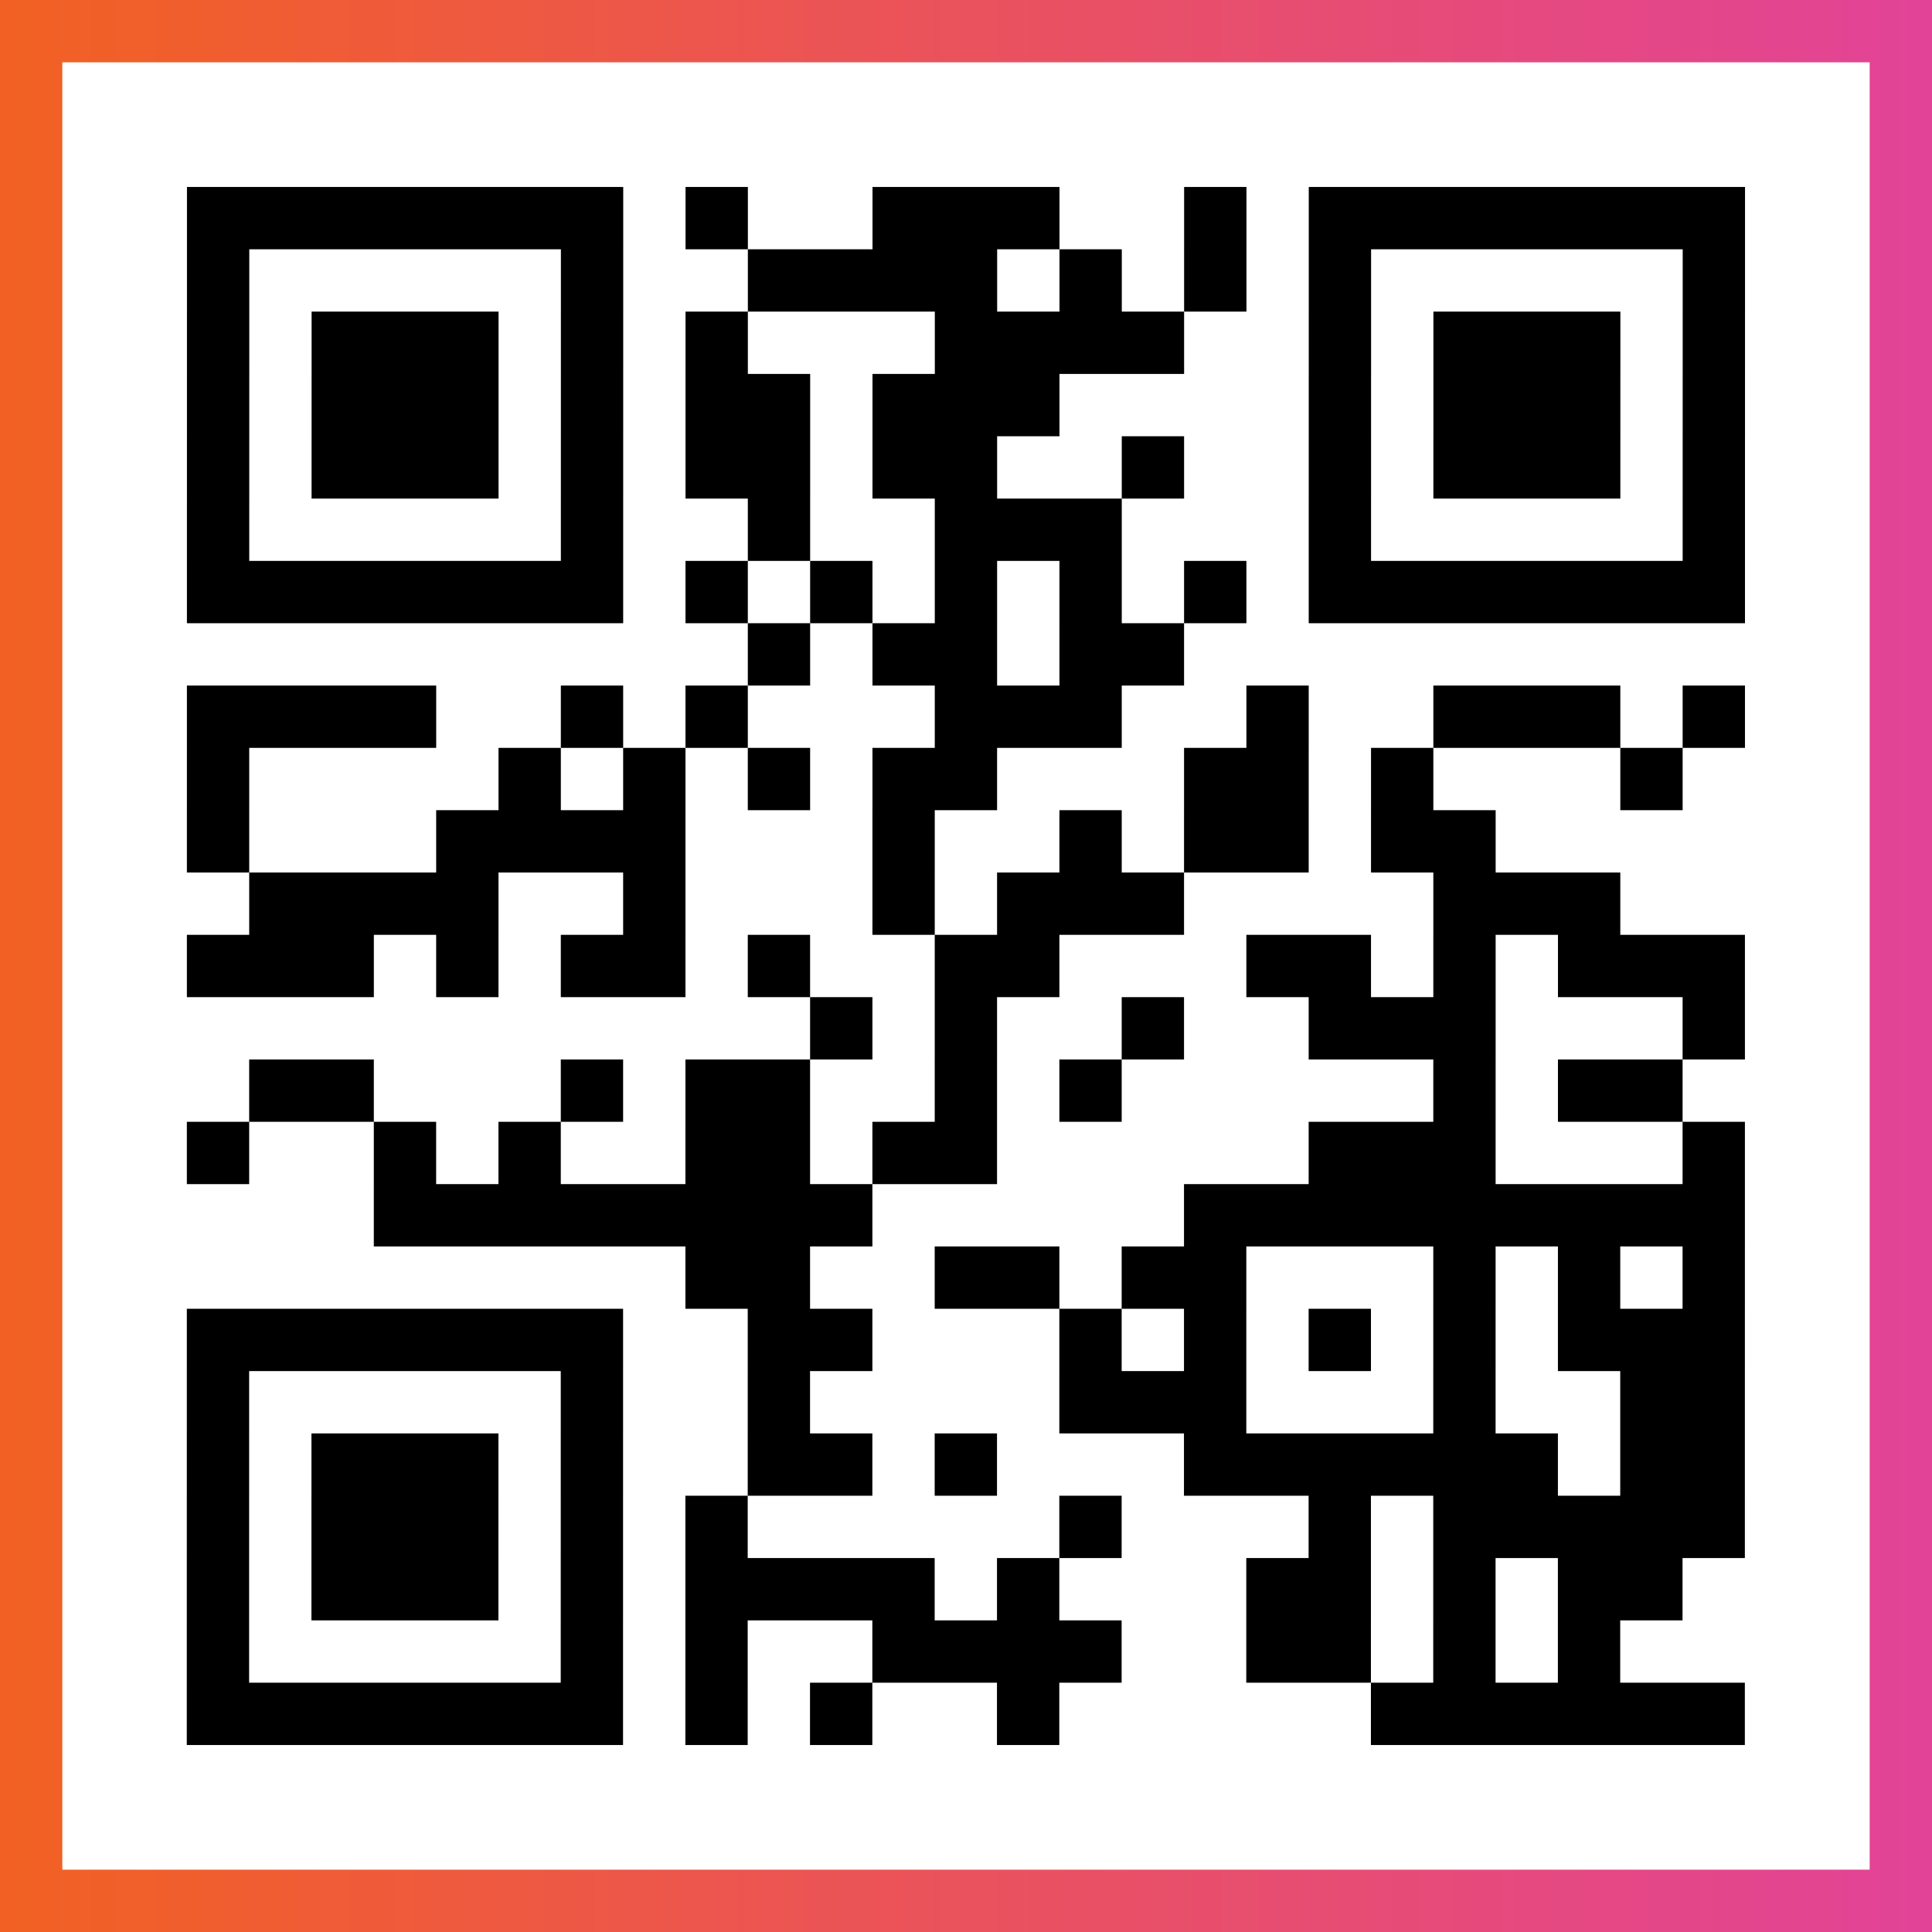
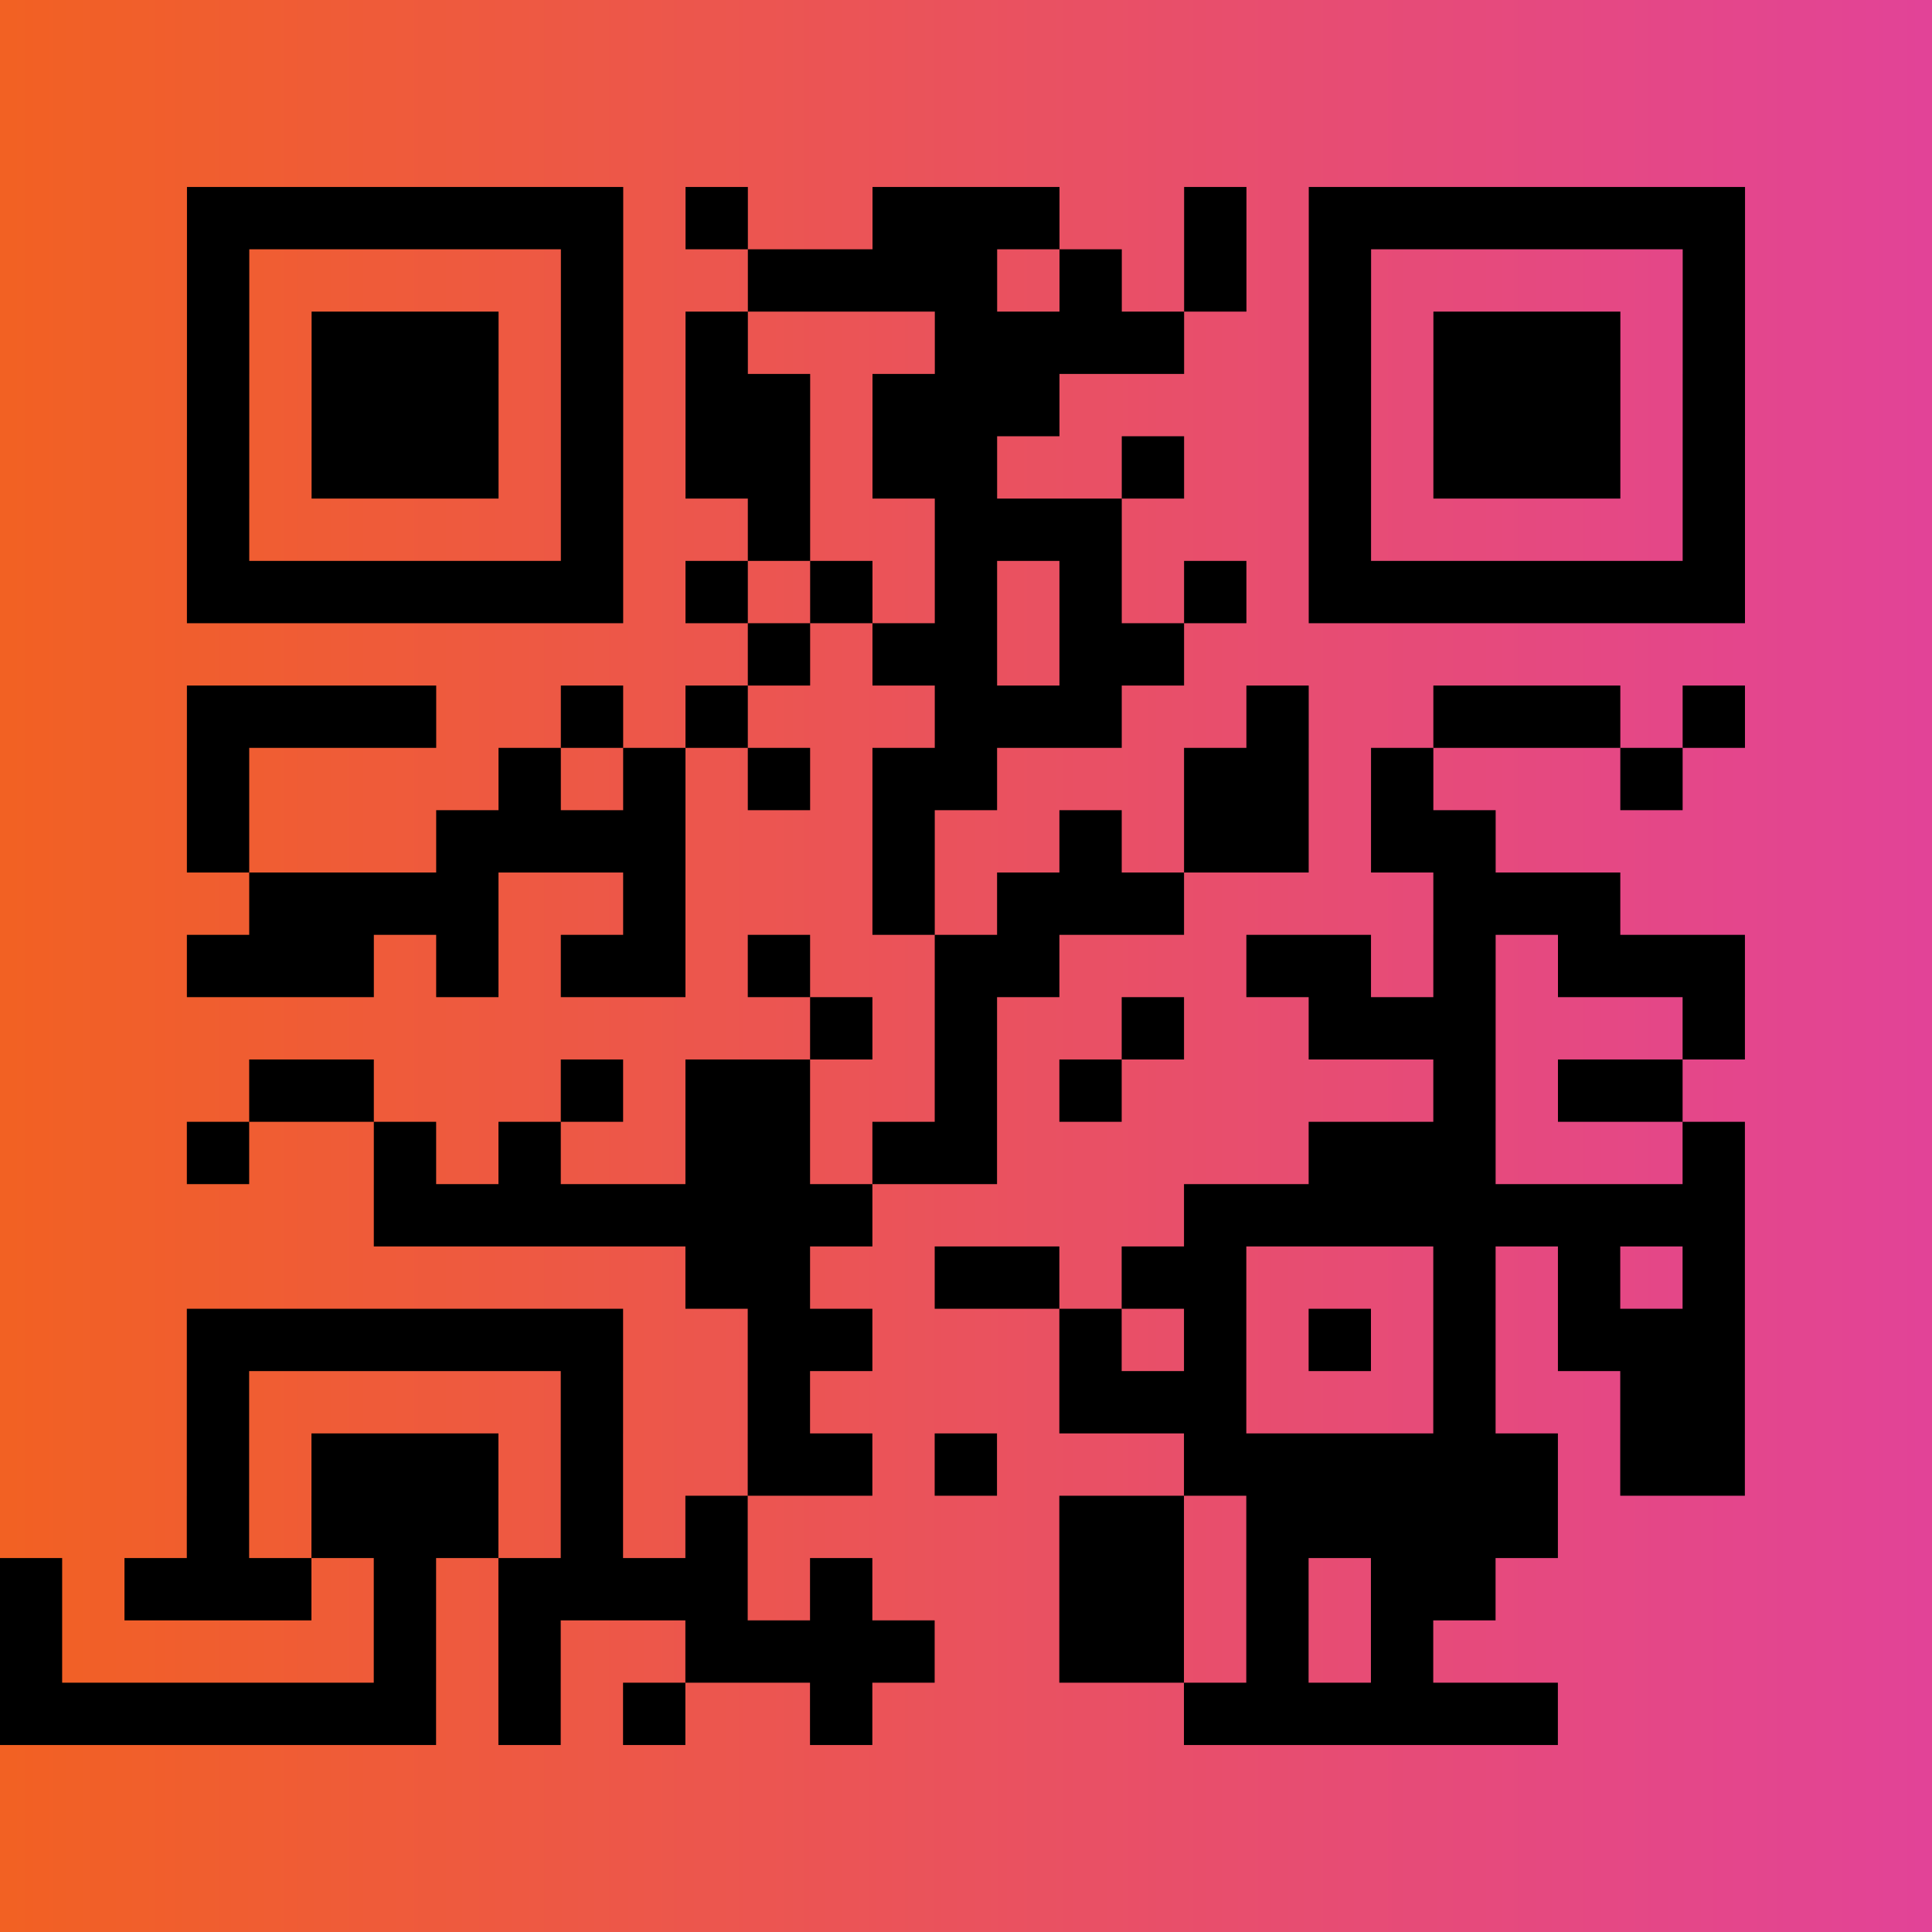
<svg xmlns="http://www.w3.org/2000/svg" viewBox="-1 -1 31 31" width="93" height="93">
  <rect x="-1" y="-1" width="31" height="31" fill="#333333" stroke="none" />
  <defs>
    <linearGradient id="primary">
      <stop class="start" offset="0%" stop-color="#f26122" />
      <stop class="stop" offset="100%" stop-color="#e24398" />
    </linearGradient>
  </defs>
  <rect x="-1" y="-1" width="31" height="31" fill="url(#primary)" />
-   <rect x="0" y="0" width="29" height="29" fill="#fff" />
-   <path stroke="#000" d="M2 2.5h7m1 0h1m2 0h3m2 0h1m1 0h7m-25 1h1m5 0h1m2 0h4m1 0h1m1 0h1m1 0h1m5 0h1m-25 1h1m1 0h3m1 0h1m1 0h1m3 0h4m2 0h1m1 0h3m1 0h1m-25 1h1m1 0h3m1 0h1m1 0h2m1 0h3m4 0h1m1 0h3m1 0h1m-25 1h1m1 0h3m1 0h1m1 0h2m1 0h2m2 0h1m2 0h1m1 0h3m1 0h1m-25 1h1m5 0h1m2 0h1m2 0h3m3 0h1m5 0h1m-25 1h7m1 0h1m1 0h1m1 0h1m1 0h1m1 0h1m1 0h7m-16 1h1m1 0h2m1 0h2m-16 1h4m2 0h1m1 0h1m3 0h3m2 0h1m2 0h3m1 0h1m-25 1h1m4 0h1m1 0h1m1 0h1m1 0h2m3 0h2m1 0h1m3 0h1m-24 1h1m3 0h4m3 0h1m2 0h1m1 0h2m1 0h2m-20 1h4m2 0h1m3 0h1m1 0h3m4 0h3m-23 1h3m1 0h1m1 0h2m1 0h1m2 0h2m3 0h2m1 0h1m1 0h3m-15 1h1m1 0h1m2 0h1m2 0h3m3 0h1m-24 1h2m3 0h1m1 0h2m2 0h1m1 0h1m5 0h1m1 0h2m-24 1h1m2 0h1m1 0h1m2 0h2m1 0h2m5 0h3m3 0h1m-22 1h8m5 0h9m-17 1h2m2 0h2m1 0h2m3 0h1m1 0h1m1 0h1m-25 1h7m2 0h2m3 0h1m1 0h1m1 0h1m1 0h1m1 0h3m-25 1h1m5 0h1m2 0h1m4 0h3m3 0h1m2 0h2m-25 1h1m1 0h3m1 0h1m2 0h2m1 0h1m3 0h6m1 0h2m-25 1h1m1 0h3m1 0h1m1 0h1m5 0h1m3 0h1m1 0h5m-25 1h1m1 0h3m1 0h1m1 0h4m1 0h1m3 0h2m1 0h1m1 0h2m-24 1h1m5 0h1m1 0h1m2 0h4m2 0h2m1 0h1m1 0h1m-23 1h7m1 0h1m1 0h1m2 0h1m5 0h6" />
+   <path stroke="#000" d="M2 2.5h7m1 0h1m2 0h3m2 0h1m1 0h7m-25 1h1m5 0h1m2 0h4m1 0h1m1 0h1m1 0h1m5 0h1m-25 1h1m1 0h3m1 0h1m1 0h1m3 0h4m2 0h1m1 0h3m1 0h1m-25 1h1m1 0h3m1 0h1m1 0h2m1 0h3m4 0h1m1 0h3m1 0h1m-25 1h1m1 0h3m1 0h1m1 0h2m1 0h2m2 0h1m2 0h1m1 0h3m1 0h1m-25 1h1m5 0h1m2 0h1m2 0h3m3 0h1m5 0h1m-25 1h7m1 0h1m1 0h1m1 0h1m1 0h1m1 0h1m1 0h7m-16 1h1m1 0h2m1 0h2m-16 1h4m2 0h1m1 0h1m3 0h3m2 0h1m2 0h3m1 0h1m-25 1h1m4 0h1m1 0h1m1 0h1m1 0h2m3 0h2m1 0h1m3 0h1m-24 1h1m3 0h4m3 0h1m2 0h1m1 0h2m1 0h2m-20 1h4m2 0h1m3 0h1m1 0h3m4 0h3m-23 1h3m1 0h1m1 0h2m1 0h1m2 0h2m3 0h2m1 0h1m1 0h3m-15 1h1m1 0h1m2 0h1m2 0h3m3 0h1m-24 1h2m3 0h1m1 0h2m2 0h1m1 0h1m5 0h1m1 0h2m-24 1h1m2 0h1m1 0h1m2 0h2m1 0h2m5 0h3m3 0h1m-22 1h8m5 0h9m-17 1h2m2 0h2m1 0h2m3 0h1m1 0h1m1 0h1m-25 1h7m2 0h2m3 0h1m1 0h1m1 0h1m1 0h1m1 0h3m-25 1h1m5 0h1m2 0h1m4 0h3m3 0h1m2 0h2m-25 1h1m1 0h3m1 0h1m2 0h2m1 0h1m3 0h6m1 0h2m-25 1h1m1 0h3m1 0h1m1 0h1m5 0h1h1m1 0h5m-25 1h1m1 0h3m1 0h1m1 0h4m1 0h1m3 0h2m1 0h1m1 0h2m-24 1h1m5 0h1m1 0h1m2 0h4m2 0h2m1 0h1m1 0h1m-23 1h7m1 0h1m1 0h1m2 0h1m5 0h6" />
</svg>